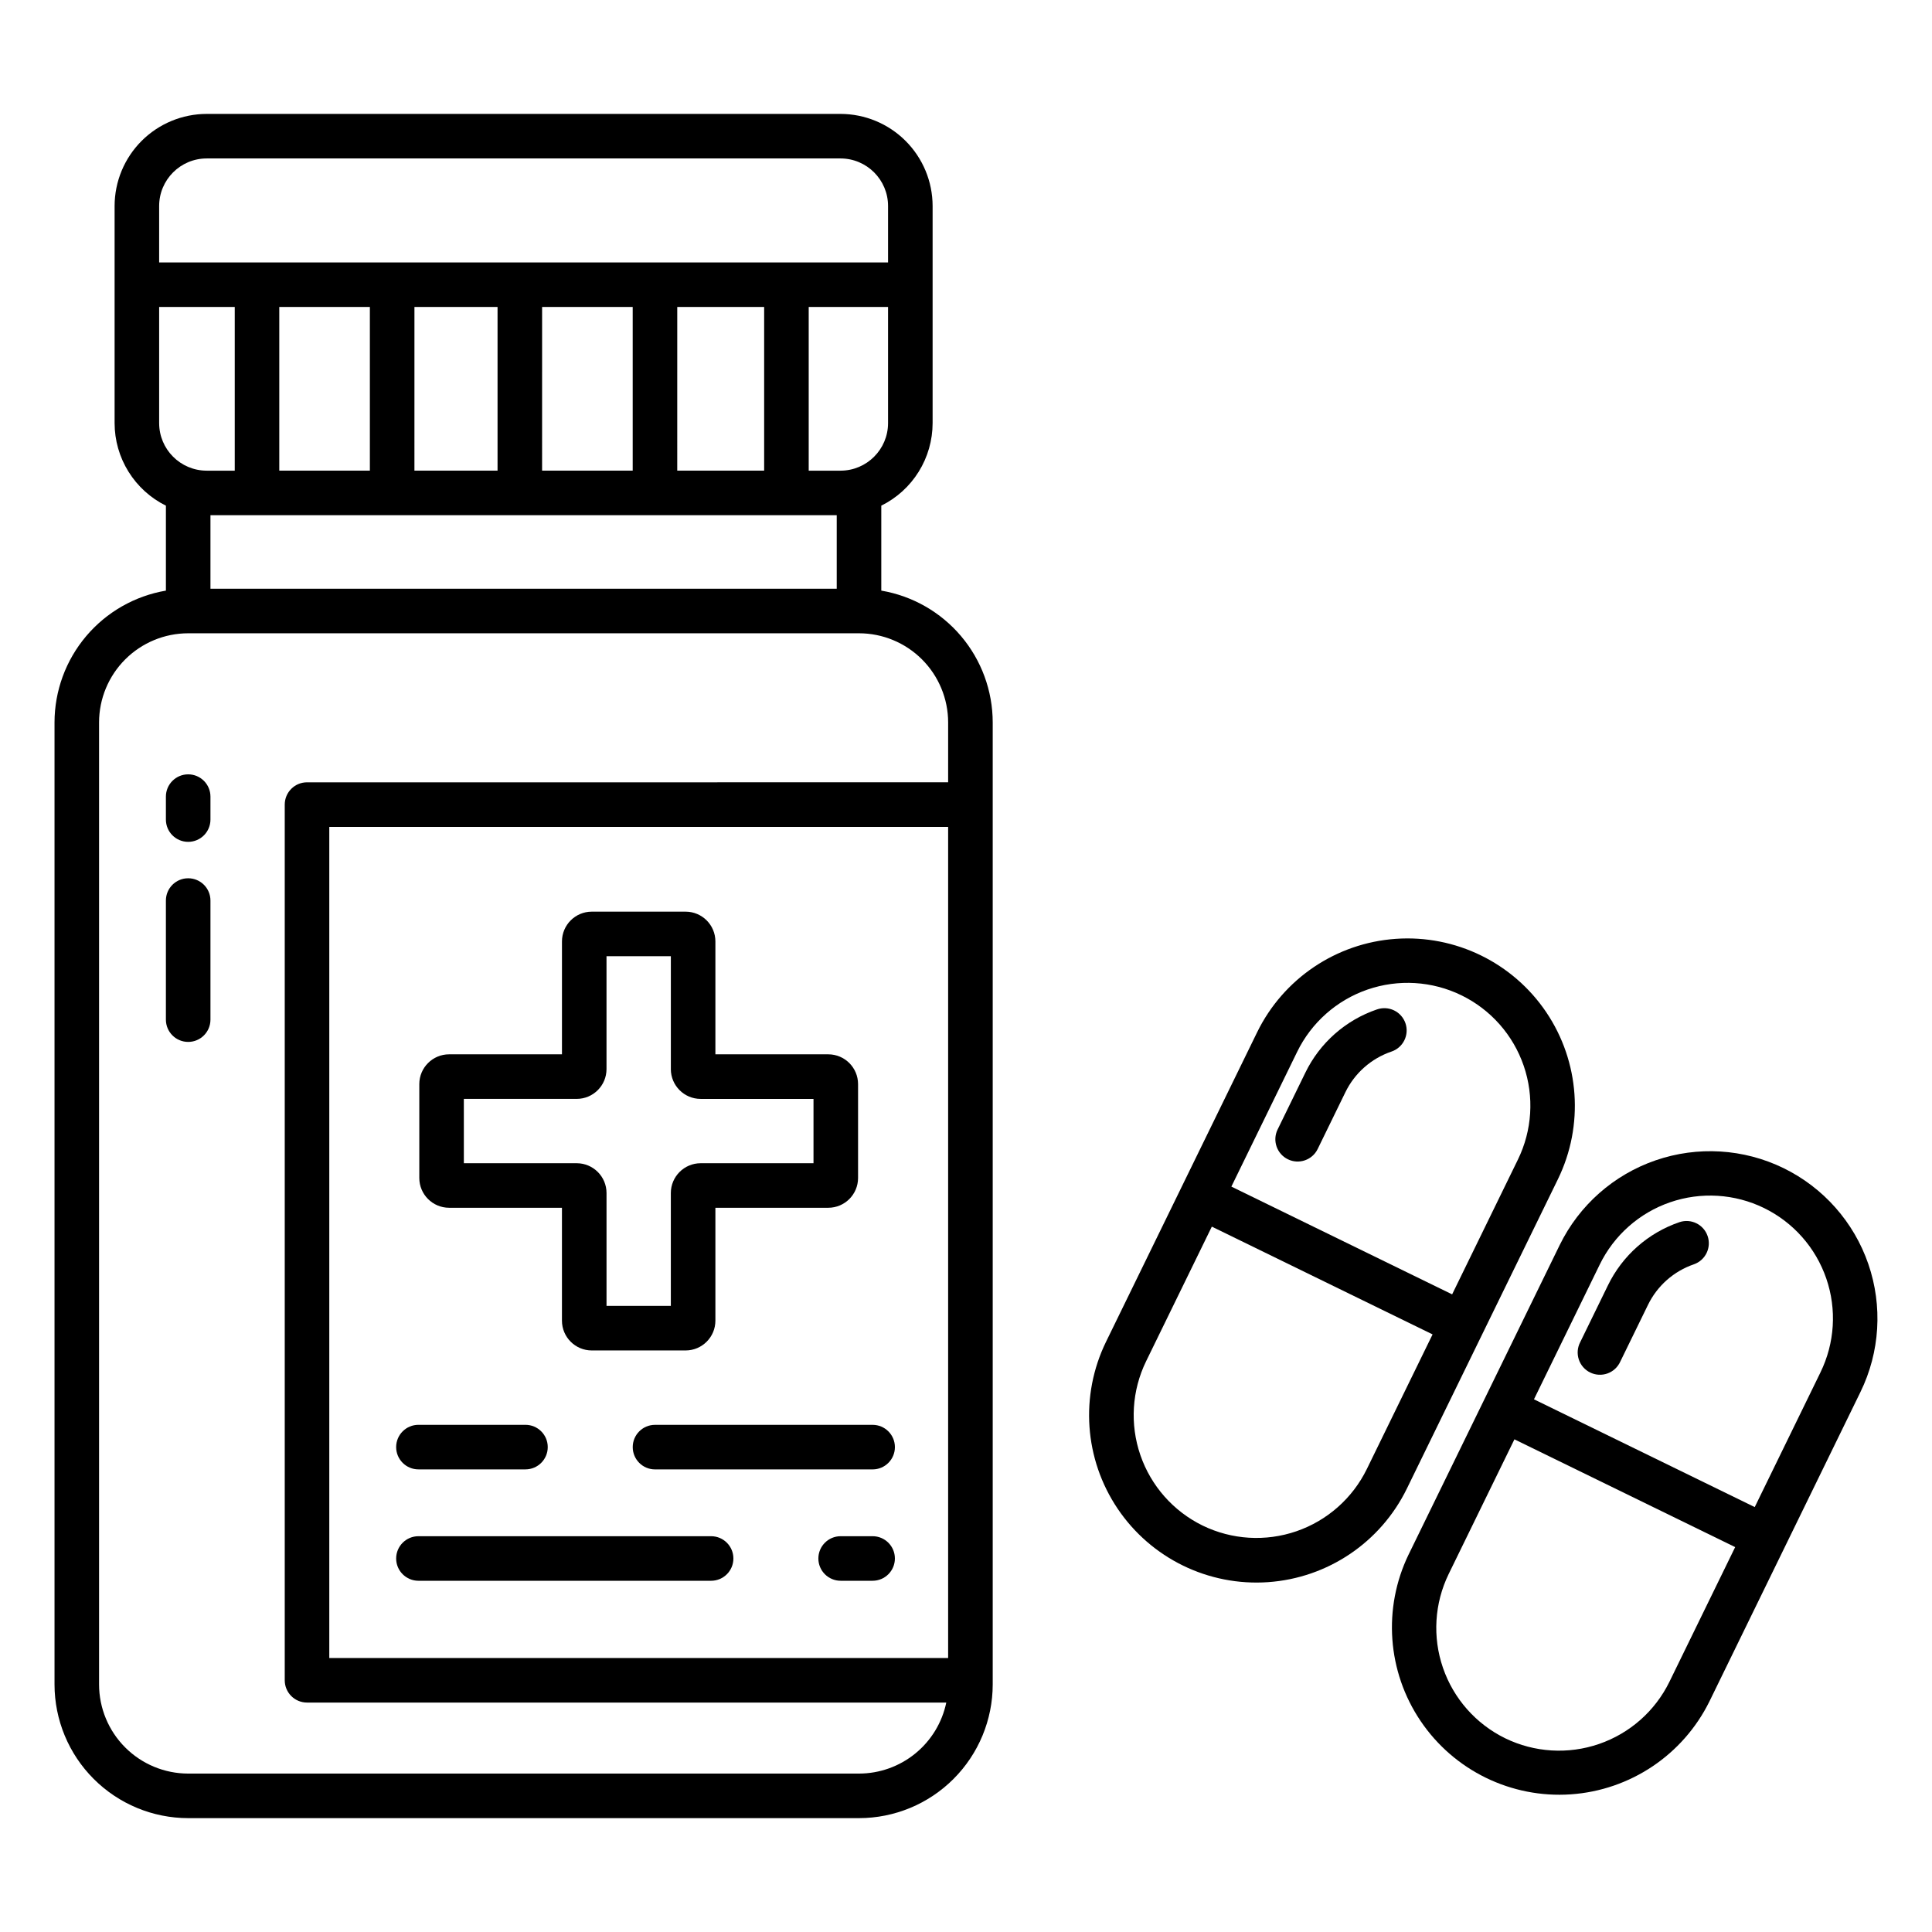
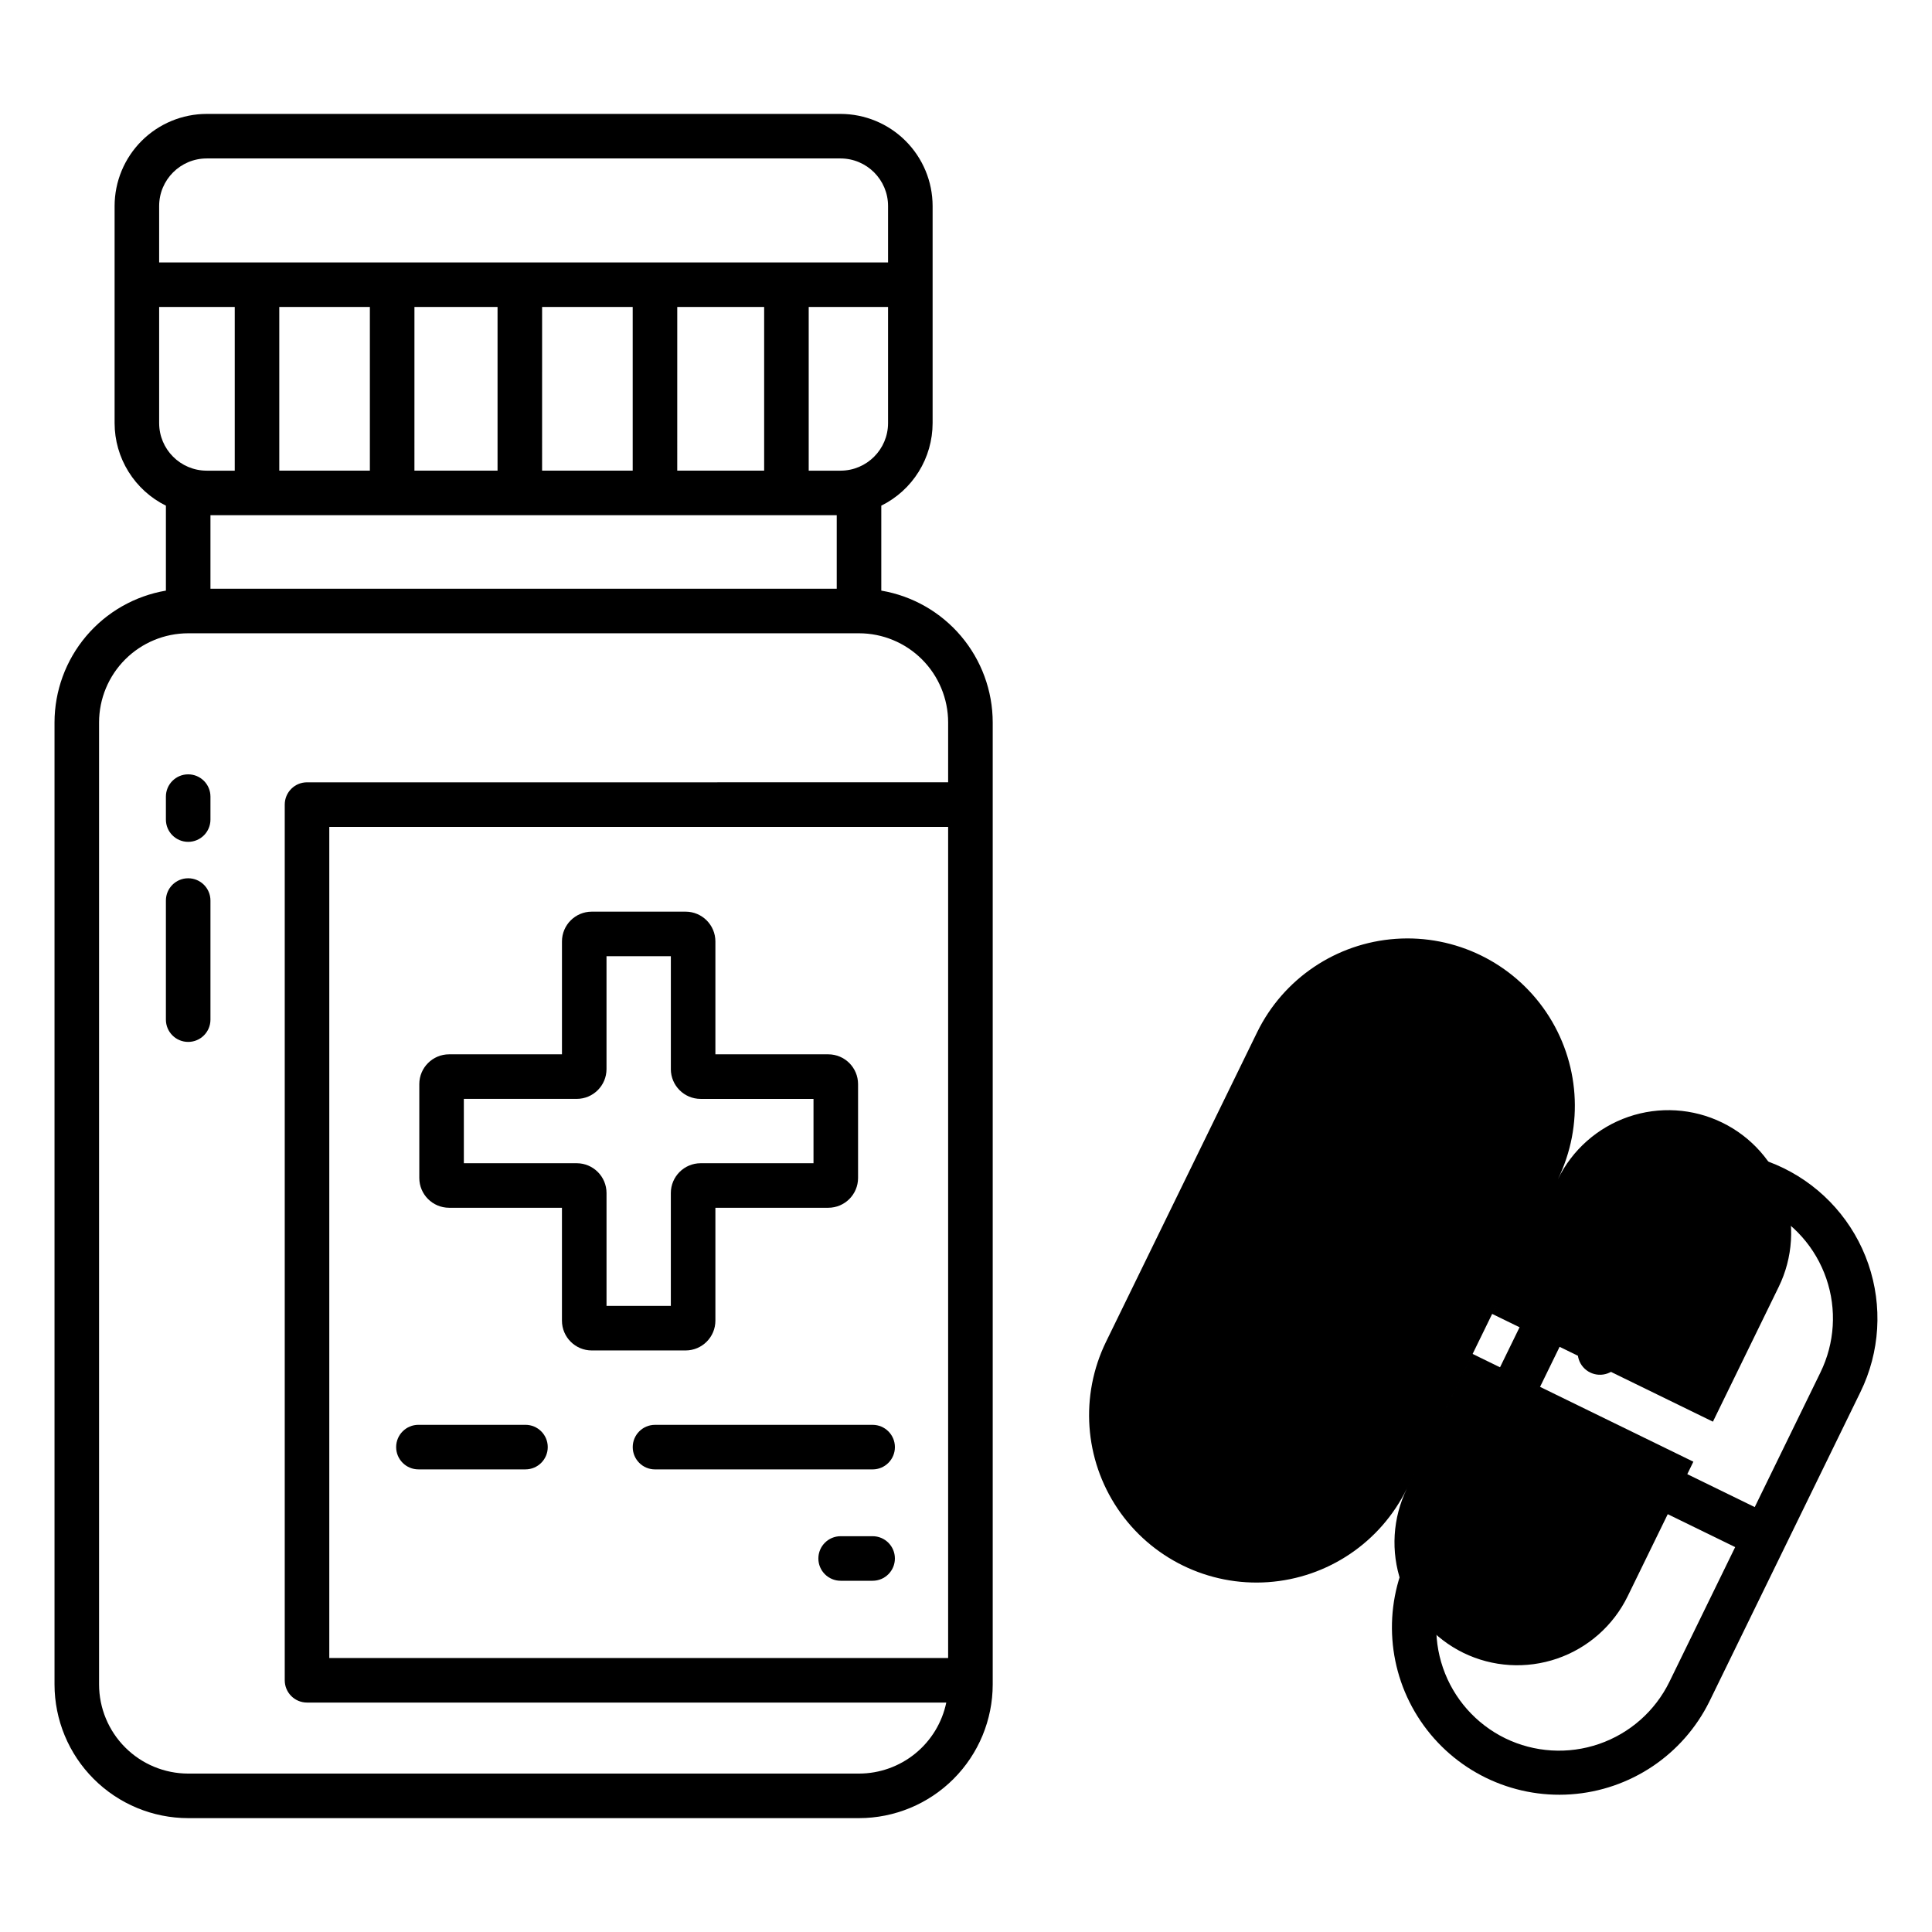
<svg xmlns="http://www.w3.org/2000/svg" fill="#000000" width="800px" height="800px" version="1.1" viewBox="144 144 512 512">
  <g>
    <path d="m377.55 300.52v-22.516c4.082-2.016 7.516-5.133 9.918-9 2.402-3.863 3.68-8.324 3.684-12.875v-57.539c-0.008-6.469-2.582-12.672-7.16-17.246-4.574-4.574-10.777-7.148-17.25-7.156h-167.97c-6.469 0.008-12.672 2.582-17.246 7.156-4.574 4.574-7.148 10.777-7.156 17.246v57.539c0.004 4.551 1.277 9.012 3.684 12.875 2.402 3.867 5.836 6.984 9.914 9.004v22.512c-8.246 1.406-15.734 5.68-21.137 12.07-5.402 6.391-8.371 14.484-8.383 22.852v254.96c0.012 9.391 3.746 18.395 10.387 25.035 6.641 6.644 15.648 10.379 25.039 10.387h177.78c9.391-0.008 18.395-3.742 25.035-10.387 6.644-6.641 10.379-15.645 10.391-25.035v-254.96c-0.012-8.367-2.981-16.461-8.383-22.852-5.402-6.391-12.891-10.664-21.141-12.07zm1.793-44.391c-0.008 6.957-5.644 12.598-12.605 12.602h-8.422v-43.379h21.027zm-13.602 24.41v19.484l-165.97-0.004v-19.484zm-147.73-11.809v-43.379h24.008v43.379zm35.816 0 0.004-43.379h22.023v43.379zm33.832 0 0.004-43.379h24.008v43.379zm35.816 0 0.004-43.379h23.027v43.379zm-137.3-70.141c0.008-6.953 5.641-12.59 12.594-12.598h167.97c6.957 0.004 12.598 5.641 12.605 12.598v14.957h-193.17zm0 57.539v-30.777h20.035v43.379h-7.441c-6.953-0.012-12.586-5.648-12.594-12.602zm209.09 327.26-164 0.004v-220.26h164zm0-232.07-169.9 0.004c-3.262 0-5.906 2.644-5.906 5.902v232.07c0 3.262 2.644 5.902 5.906 5.902h169.41c-1.109 5.316-4.016 10.086-8.227 13.512-4.207 3.426-9.469 5.301-14.898 5.309h-177.78c-6.262-0.008-12.266-2.5-16.691-6.926-4.43-4.43-6.918-10.43-6.926-16.691v-254.96c0.008-6.258 2.496-12.262 6.926-16.691 4.426-4.426 10.43-6.918 16.691-6.922h177.78c6.262 0.004 12.266 2.496 16.691 6.922 4.426 4.43 6.918 10.434 6.926 16.691z" />
    <path d="m263.01 464.07h29.914v29.918c0.004 4.359 3.535 7.891 7.894 7.894h24.875c4.359-0.004 7.891-3.535 7.894-7.894v-29.918h29.914c4.359-0.004 7.891-3.535 7.894-7.894v-24.875c-0.004-4.359-3.535-7.891-7.894-7.894h-29.914v-29.914c-0.004-4.359-3.535-7.891-7.894-7.894h-24.871c-4.359 0.004-7.891 3.535-7.894 7.894v29.914h-29.914c-4.359 0.004-7.891 3.535-7.894 7.894v24.875c0.004 4.356 3.535 7.887 7.891 7.894zm3.914-28.855h29.914c4.359-0.004 7.891-3.535 7.894-7.894v-29.914h17.051v29.918h-0.004c0.008 4.359 3.539 7.891 7.894 7.894h29.914v17.047h-29.914c-4.356 0.008-7.887 3.539-7.894 7.894v29.914h-17.043v-29.914c-0.004-4.356-3.535-7.887-7.894-7.894h-29.914z" />
    <path d="m311.68 527.5c0 3.262 2.644 5.906 5.906 5.906h57.672-0.004c3.262 0 5.906-2.644 5.906-5.906 0-3.258-2.644-5.902-5.906-5.902h-57.668c-3.262 0-5.906 2.644-5.906 5.902z" />
    <path d="m254.89 533.4h28.363c3.262 0 5.906-2.644 5.906-5.906 0-3.258-2.644-5.902-5.906-5.902h-28.363c-3.262 0-5.906 2.644-5.906 5.902 0 3.262 2.644 5.906 5.906 5.906z" />
    <path d="m375.25 551.11h-8.469c-3.262 0-5.906 2.644-5.906 5.906 0 3.258 2.644 5.902 5.906 5.902h8.469c3.262 0 5.906-2.644 5.906-5.902 0-3.262-2.644-5.906-5.906-5.906z" />
-     <path d="m254.89 562.92h77.566-0.004c3.262 0 5.906-2.644 5.906-5.902 0-3.262-2.644-5.906-5.906-5.906h-77.562c-3.262 0-5.906 2.644-5.906 5.906 0 3.258 2.644 5.902 5.906 5.902z" />
    <path d="m193.87 349.21c-3.262 0-5.906 2.644-5.906 5.906v6.082-0.004c0 3.262 2.644 5.906 5.906 5.906 3.262 0 5.902-2.644 5.902-5.906v-6.082 0.004c0-3.262-2.641-5.906-5.902-5.906z" />
    <path d="m193.87 376.75c-3.262 0-5.906 2.641-5.906 5.902v31.559c0 3.262 2.644 5.906 5.906 5.906 3.262 0 5.902-2.644 5.902-5.906v-31.559c0-3.262-2.641-5.902-5.902-5.902z" />
-     <path d="m556.86 456.51c6.949-14.242 5.777-31.109-3.078-44.25-8.859-13.141-24.055-20.559-39.863-19.461-15.809 1.102-29.828 10.551-36.781 24.793l-40.023 81.984c-6.953 14.242-5.777 31.109 3.078 44.25 8.855 13.145 24.051 20.562 39.859 19.461 15.812-1.102 29.832-10.551 36.785-24.793zm-69.113-33.738c3.781-7.769 10.496-13.715 18.664-16.531 8.168-2.812 17.121-2.266 24.883 1.523 7.766 3.789 13.703 10.512 16.508 18.684 2.805 8.172 2.246 17.121-1.555 24.883l-17.418 35.688-58.504-28.559zm18.477 110.54c-3.793 7.75-10.508 13.68-18.668 16.488-8.16 2.805-17.102 2.262-24.859-1.516-7.75-3.797-13.68-10.508-16.488-18.672-2.805-8.16-2.262-17.098 1.516-24.859l17.422-35.684 58.5 28.559z" />
+     <path d="m556.86 456.51c6.949-14.242 5.777-31.109-3.078-44.25-8.859-13.141-24.055-20.559-39.863-19.461-15.809 1.102-29.828 10.551-36.781 24.793l-40.023 81.984c-6.953 14.242-5.777 31.109 3.078 44.25 8.855 13.145 24.051 20.562 39.859 19.461 15.812-1.102 29.832-10.551 36.785-24.793zc3.781-7.769 10.496-13.715 18.664-16.531 8.168-2.812 17.121-2.266 24.883 1.523 7.766 3.789 13.703 10.512 16.508 18.684 2.805 8.172 2.246 17.121-1.555 24.883l-17.418 35.688-58.504-28.559zm18.477 110.54c-3.793 7.75-10.508 13.68-18.668 16.488-8.16 2.805-17.102 2.262-24.859-1.516-7.75-3.797-13.68-10.508-16.488-18.672-2.805-8.16-2.262-17.098 1.516-24.859l17.422-35.684 58.5 28.559z" />
    <path d="m508.9 411.51c-8.316 2.836-15.148 8.879-18.98 16.781l-7.336 15.031h-0.004c-1.43 2.93-0.215 6.465 2.715 7.898 2.93 1.43 6.465 0.219 7.898-2.711l7.336-15.031c2.465-5.086 6.863-8.973 12.211-10.797 1.496-0.496 2.727-1.574 3.426-2.984 0.699-1.414 0.805-3.047 0.293-4.535-0.516-1.492-1.602-2.715-3.019-3.398-1.418-0.684-3.051-0.773-4.539-0.25z" />
    <path d="m616.65 453.56c-10.574-5.148-22.758-5.891-33.879-2.066-11.121 3.824-20.273 11.906-25.441 22.469l-40.023 81.984h-0.004c-6.883 14.234-5.672 31.055 3.18 44.152 8.852 13.102 24.008 20.5 39.777 19.422 15.773-1.082 29.781-10.473 36.77-24.652l40.016-81.988c5.164-10.57 5.914-22.762 2.086-33.887-3.824-11.125-11.914-20.273-22.484-25.434zm-30.234 136.13c-3.793 7.75-10.508 13.68-18.668 16.484-8.16 2.809-17.102 2.262-24.863-1.516-7.75-3.793-13.68-10.508-16.484-18.668-2.809-8.16-2.262-17.102 1.512-24.859l17.426-35.691 58.5 28.559zm40.023-81.984-17.418 35.688-58.504-28.559 17.418-35.688c3.781-7.769 10.492-13.715 18.66-16.531 8.168-2.812 17.121-2.266 24.887 1.523 7.762 3.793 13.699 10.512 16.504 18.684 2.809 8.172 2.25 17.121-1.551 24.883z" />
    <path d="m589.09 467.88c-8.316 2.832-15.152 8.875-18.984 16.781l-7.336 15.031c-0.738 1.41-0.871 3.062-0.375 4.574 0.496 1.516 1.586 2.762 3.019 3.461 1.43 0.699 3.082 0.789 4.582 0.254 1.5-0.539 2.719-1.66 3.379-3.109l7.34-15.031c2.465-5.086 6.859-8.973 12.211-10.797 3.051-1.082 4.664-4.422 3.609-7.484-1.051-3.062-4.375-4.707-7.449-3.68z" />
  </g>
</svg>